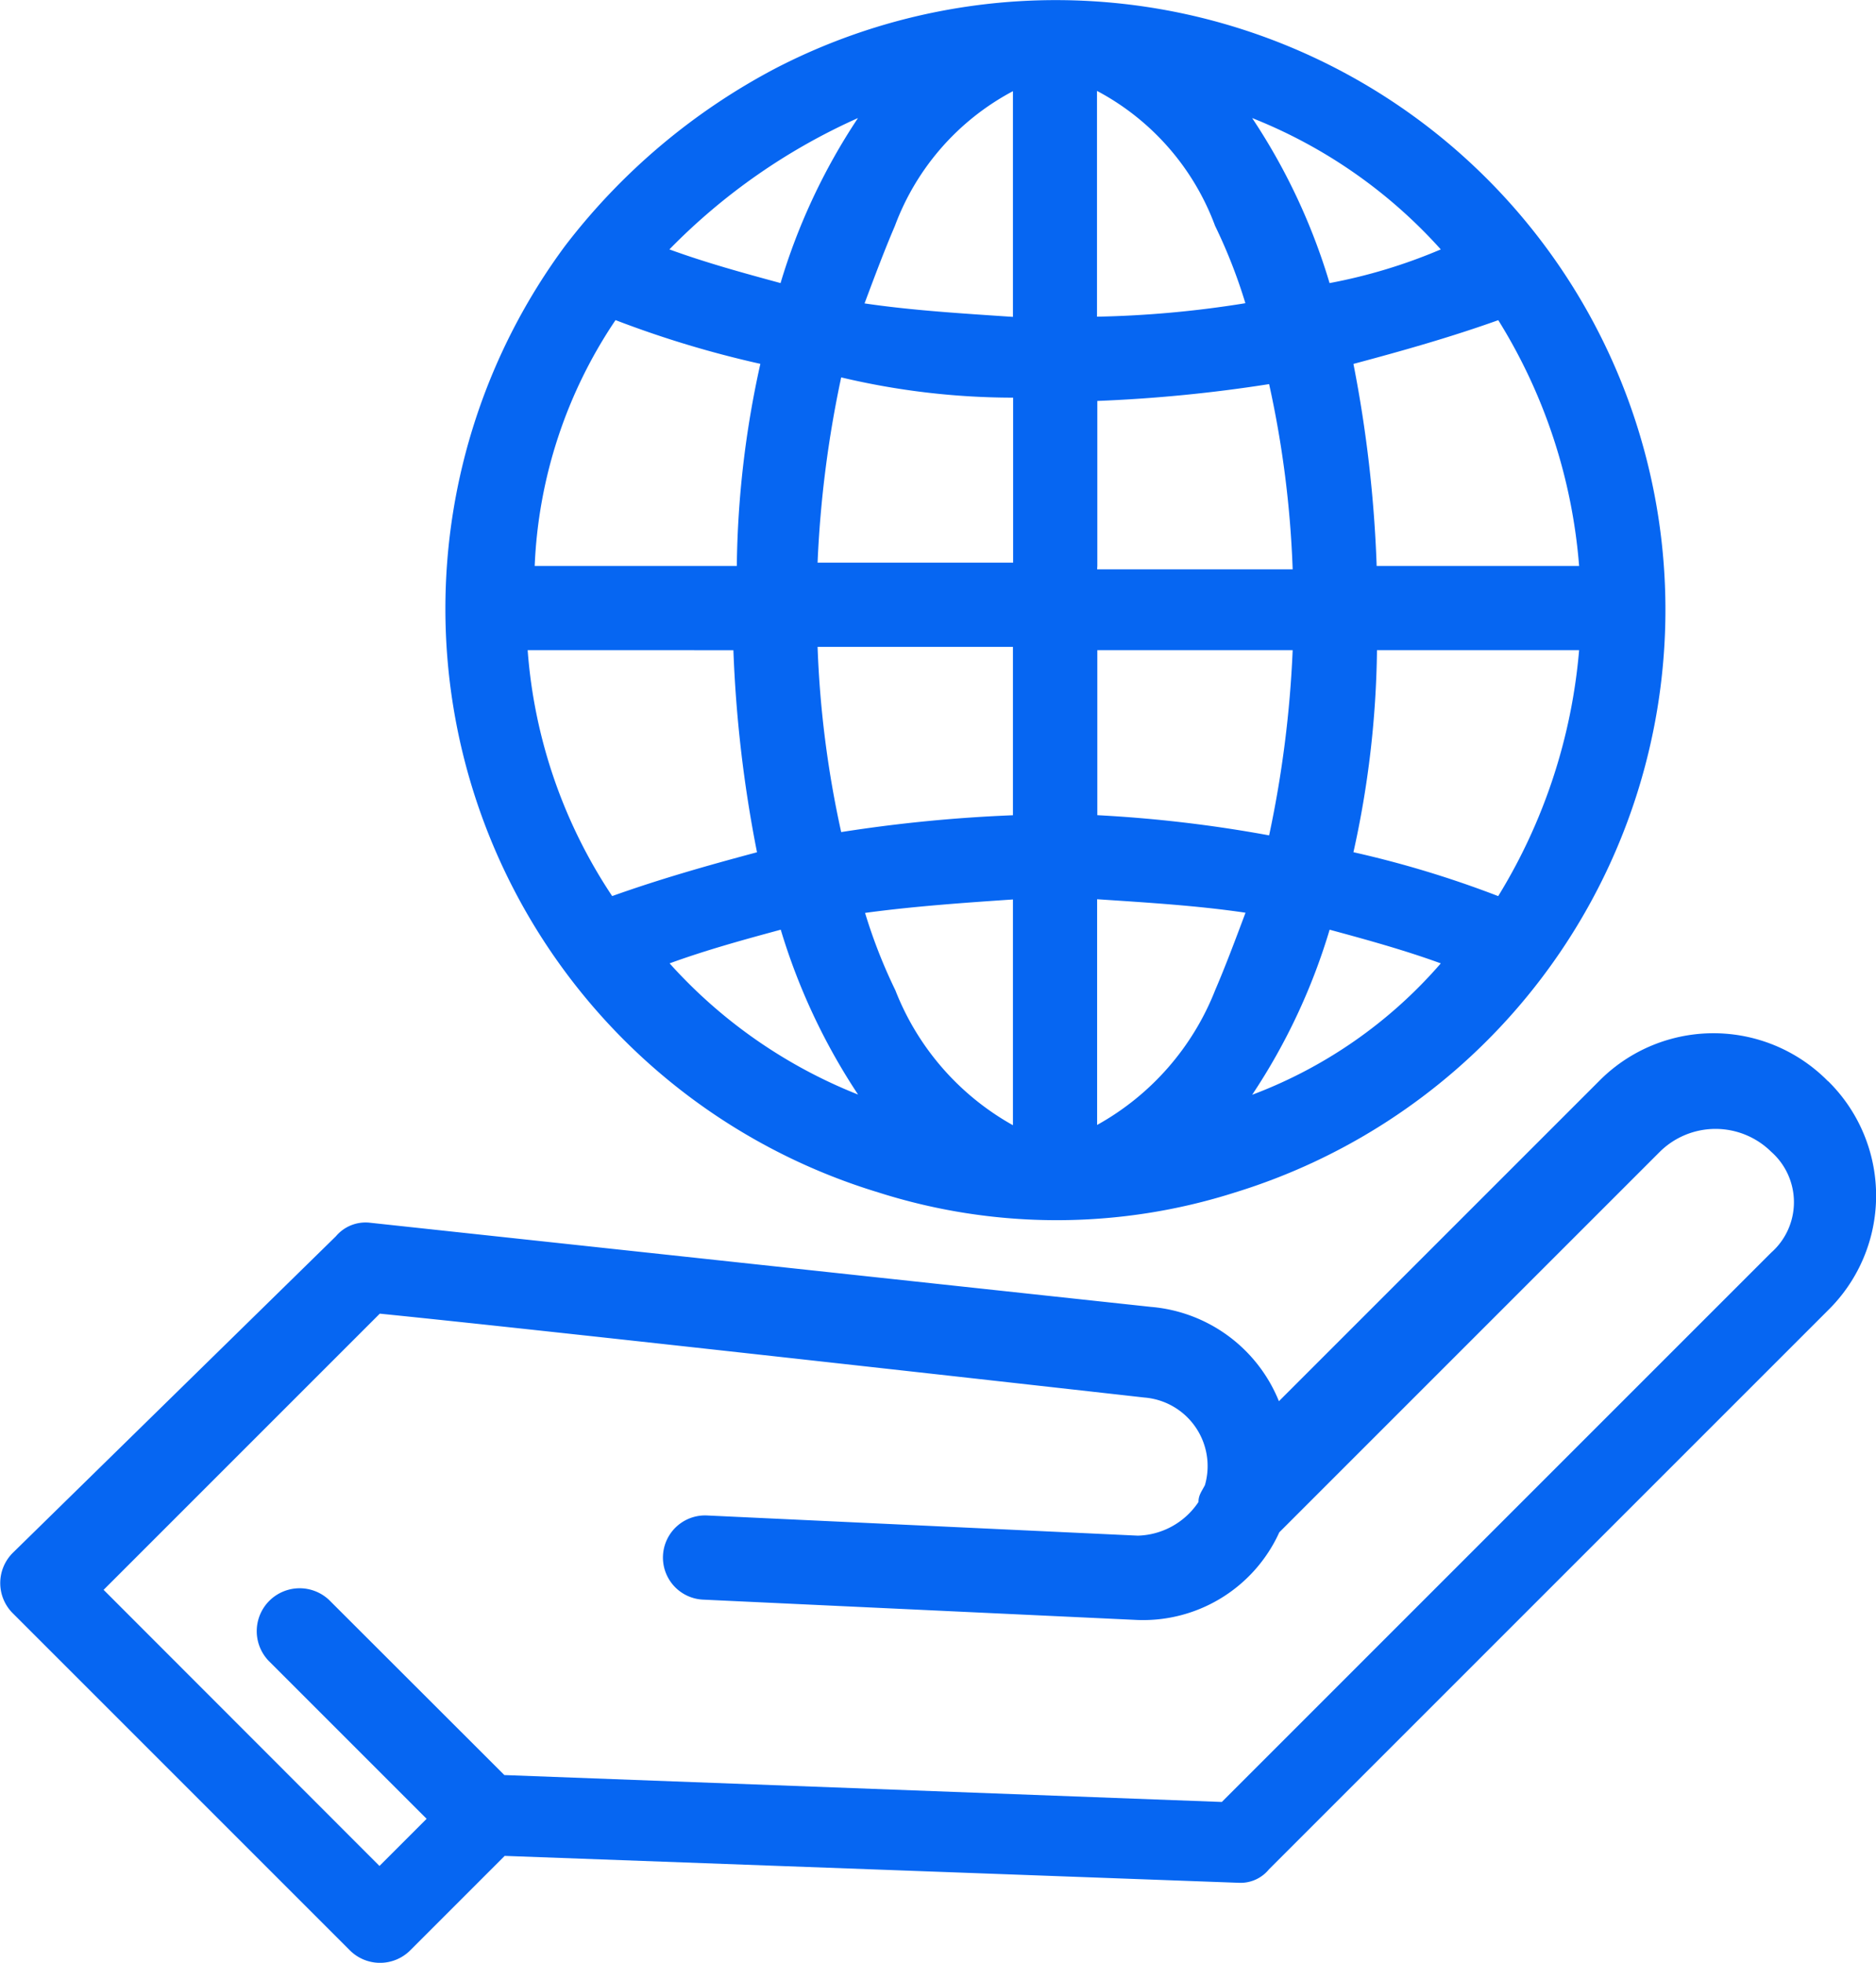
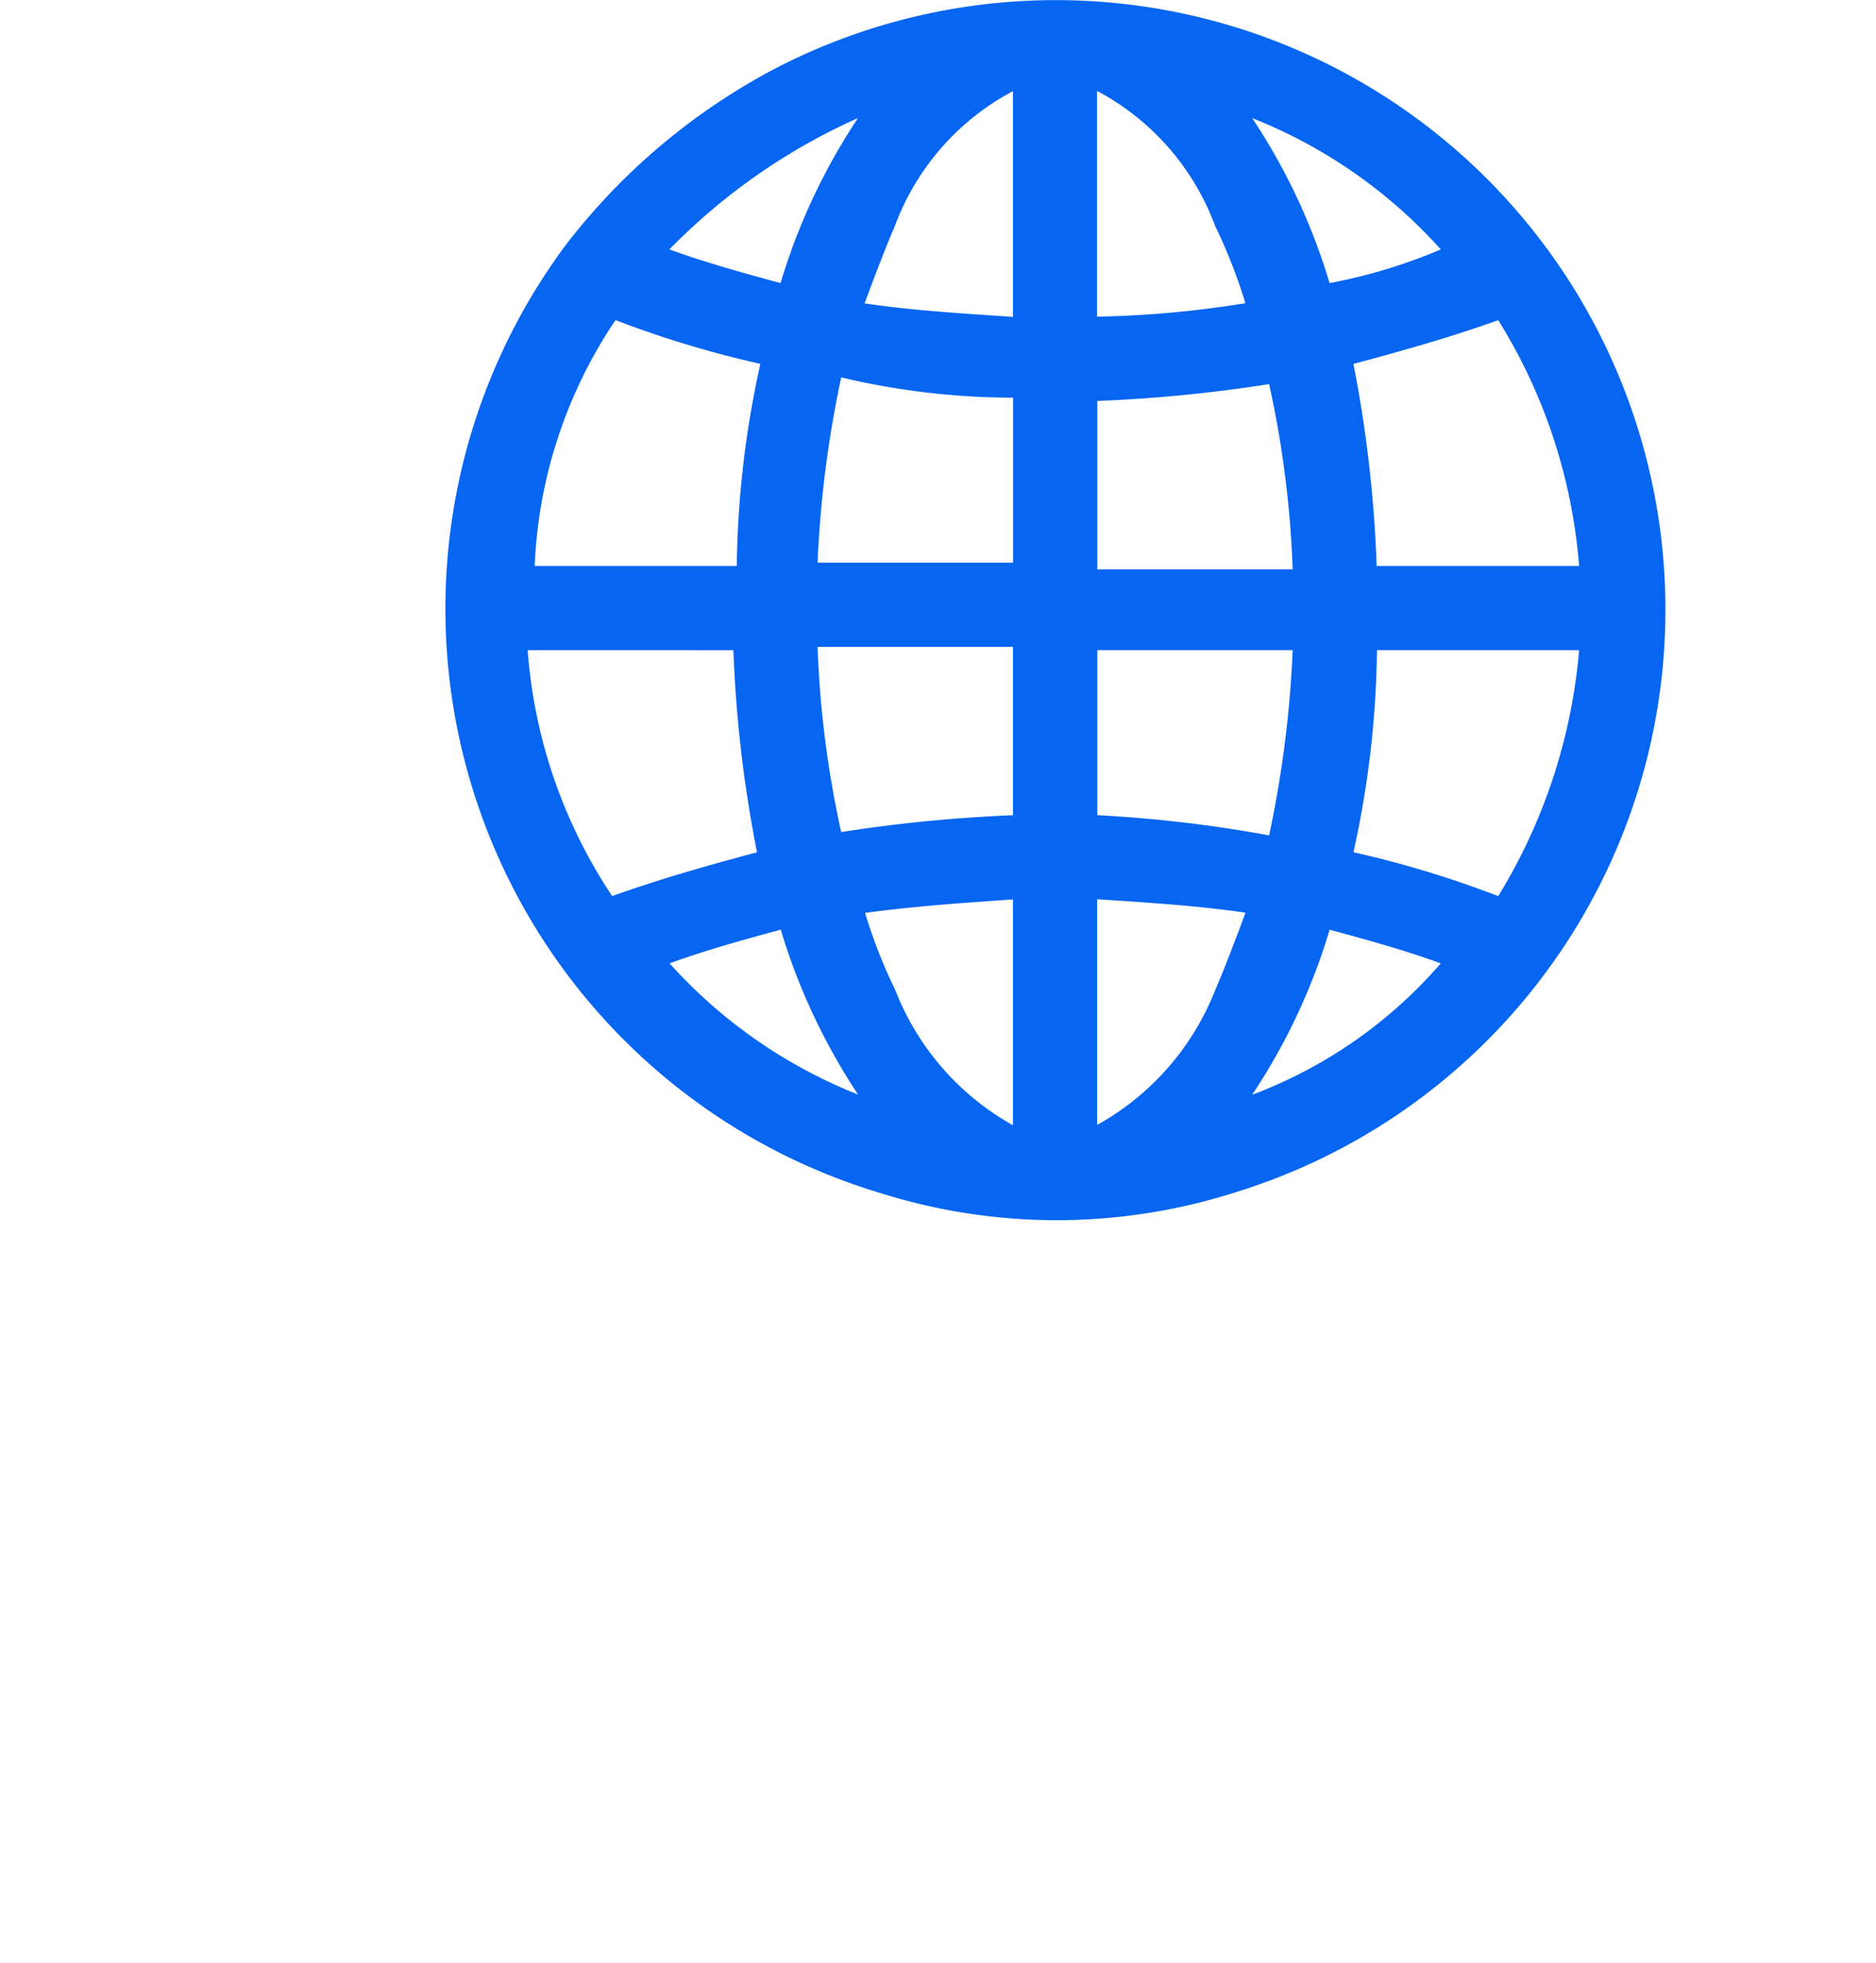
<svg xmlns="http://www.w3.org/2000/svg" width="29.079" height="30.425" viewBox="0 0 29.079 30.425">
  <defs>
    <clipPath id="clip-path">
      <rect id="Rectangle_273" data-name="Rectangle 273" width="29.079" height="30.425" transform="translate(0 0)" fill="#0666f2" />
    </clipPath>
  </defs>
  <g id="Group_528" data-name="Group 528" clip-path="url(#clip-path)">
-     <path id="Path_502" data-name="Path 502" d="M28.335,31.675a2.491,2.491,0,0,0-3.551,0l-4.96,4.96a2.352,2.352,0,0,0-1.984-1.462L5.73,33.868a.6.6,0,0,0-.522.209L.2,38.984a.661.661,0,0,0,0,.94l5.221,5.221a.662.662,0,0,0,.94,0l1.462-1.462L19.2,44.1a.568.568,0,0,0,.47-.209l8.667-8.667a2.49,2.49,0,0,0,0-3.55m-.888,2.663-8.51,8.51L7.818,42.43,5.1,39.715a.665.665,0,0,0-.94.94l2.453,2.453-.731.731L1.606,39.559l4.281-4.281c2.61.261,11.851,1.3,11.851,1.3a1.066,1.066,0,0,1,.939,1.358c-.052.1-.1.156-.1.261a1.166,1.166,0,0,1-.94.522l-6.682-.313a.653.653,0,0,0-.052,1.305l6.682.313a2.319,2.319,0,0,0,2.245-1.357l5.9-5.9a1.228,1.228,0,0,1,1.723,0,1.043,1.043,0,0,1,0,1.566" transform="translate(0 -14.915)" fill="#0666f2" />
    <path id="Path_503" data-name="Path 503" d="M20.034,18.483a9.1,9.1,0,0,0,5.534,0,9.45,9.45,0,1,0-7.1-17.437,9.916,9.916,0,0,0-3.289,2.767,9.454,9.454,0,0,0,4.855,14.67M15.962,4.962a15.993,15.993,0,0,0,2.245.678,15.115,15.115,0,0,0-.365,3.133H14.709a7.354,7.354,0,0,1,1.253-3.811M30.893,8.773H27.76A19.826,19.826,0,0,0,27.4,5.641c.783-.209,1.514-.417,2.245-.678a8.459,8.459,0,0,1,1.253,3.811M29.64,13.889A16,16,0,0,0,27.4,13.21a15.145,15.145,0,0,0,.365-3.132h3.133a8.679,8.679,0,0,1-1.253,3.811M22.122,1.412v3.5c-.783-.053-1.566-.1-2.3-.209.156-.417.313-.835.47-1.2a3.9,3.9,0,0,1,1.827-2.088M25.255,3.5a8.154,8.154,0,0,1,.47,1.2,16.3,16.3,0,0,1-2.3.209v-3.5A3.9,3.9,0,0,1,25.255,3.5M23.427,17.439v-3.5c.783.052,1.566.1,2.3.209-.156.417-.313.835-.47,1.2a4.108,4.108,0,0,1-1.827,2.088m0-4.8V10.078h3.028a17.194,17.194,0,0,1-.365,2.871,20.735,20.735,0,0,0-2.663-.313m0-3.863V6.215a22.938,22.938,0,0,0,2.663-.261,15.89,15.89,0,0,1,.365,2.871H23.427Zm-1.305-2.61V8.721H19.094a17.194,17.194,0,0,1,.366-2.871,11.563,11.563,0,0,0,2.662.314m0,3.915v2.558a23.032,23.032,0,0,0-2.662.261,15.889,15.889,0,0,1-.366-2.871h3.028Zm0,3.863v3.5A4.105,4.105,0,0,1,20.3,15.351a8.154,8.154,0,0,1-.47-1.2c.731-.1,1.514-.156,2.3-.209m-2.4,3.028A7.778,7.778,0,0,1,16.8,14.933c.574-.209,1.148-.366,1.723-.522a9.653,9.653,0,0,0,1.2,2.558m6.108,0a9.532,9.532,0,0,0,1.2-2.558c.574.156,1.148.313,1.723.522a7.233,7.233,0,0,1-2.924,2.037m1.2-12.582a9.528,9.528,0,0,0-1.2-2.558,7.777,7.777,0,0,1,2.924,2.036,8.3,8.3,0,0,1-1.723.522M19.72,1.83a9.557,9.557,0,0,0-1.2,2.558c-.574-.156-1.149-.313-1.723-.522A9.511,9.511,0,0,1,19.72,1.83m-1.931,8.249a19.88,19.88,0,0,0,.366,3.132c-.783.209-1.514.418-2.245.679A7.92,7.92,0,0,1,14.6,10.078Z" transform="translate(-6.421 0)" fill="#0666f2" />
  </g>
</svg>